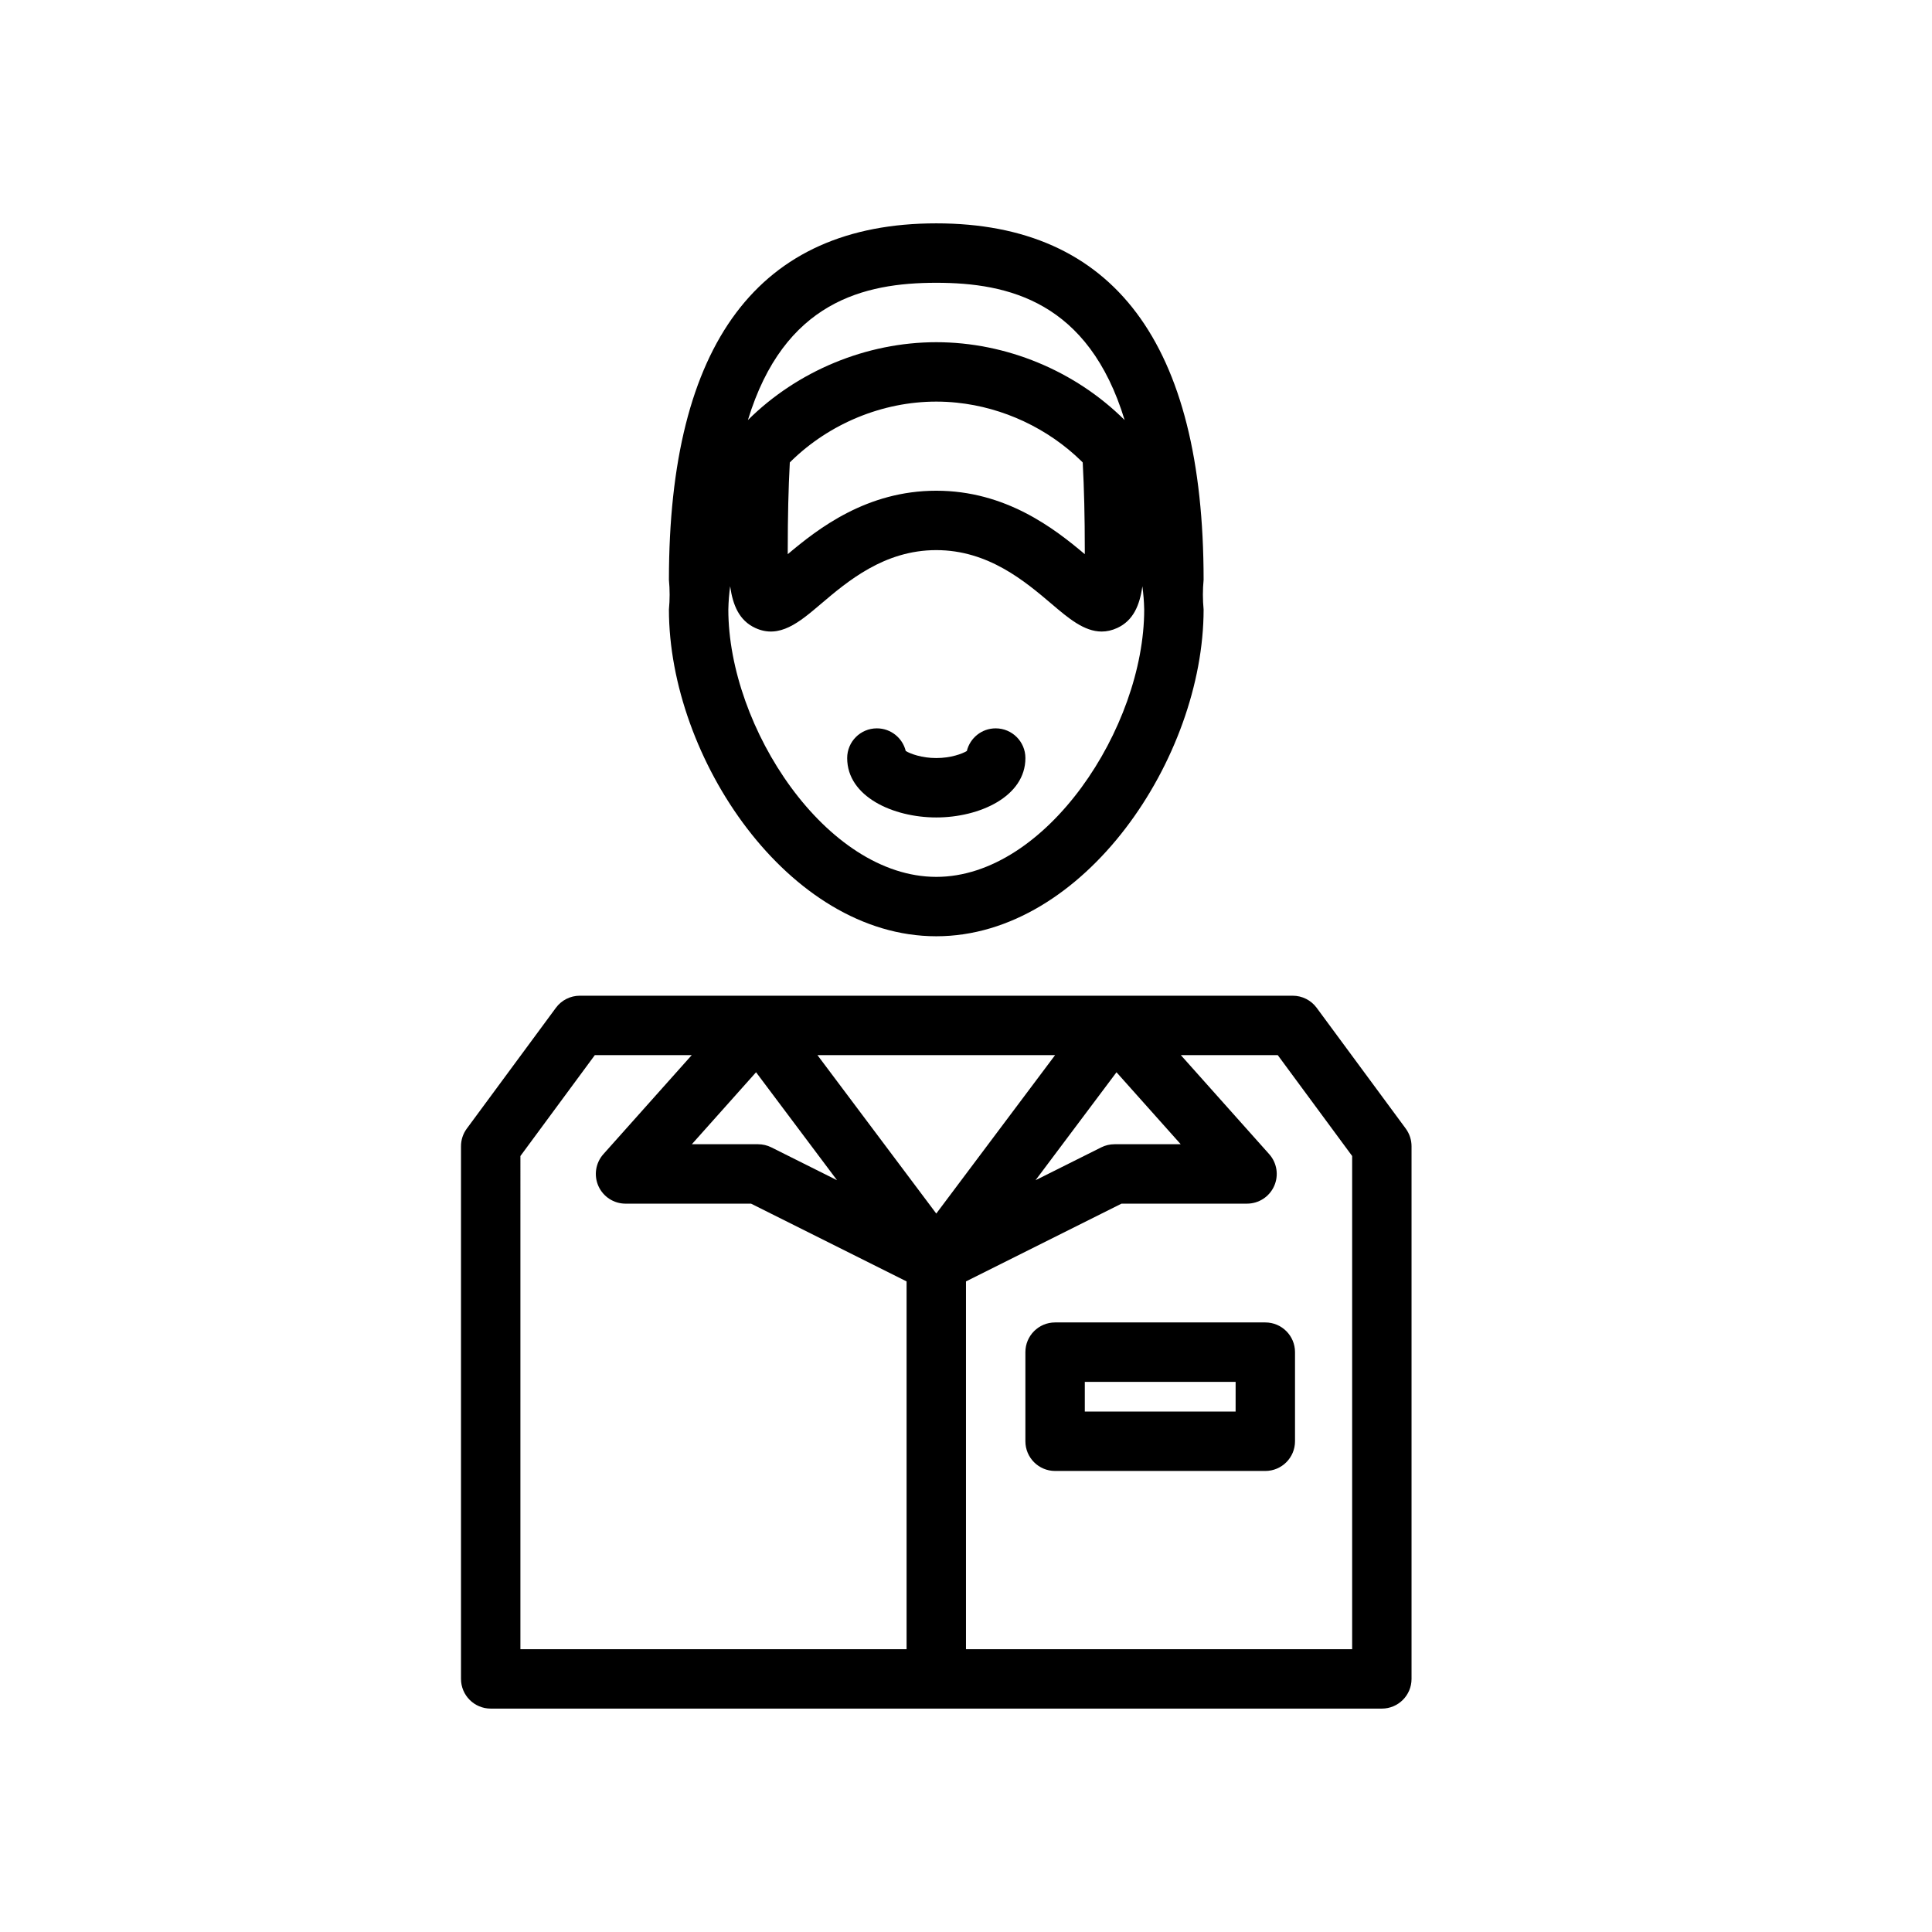
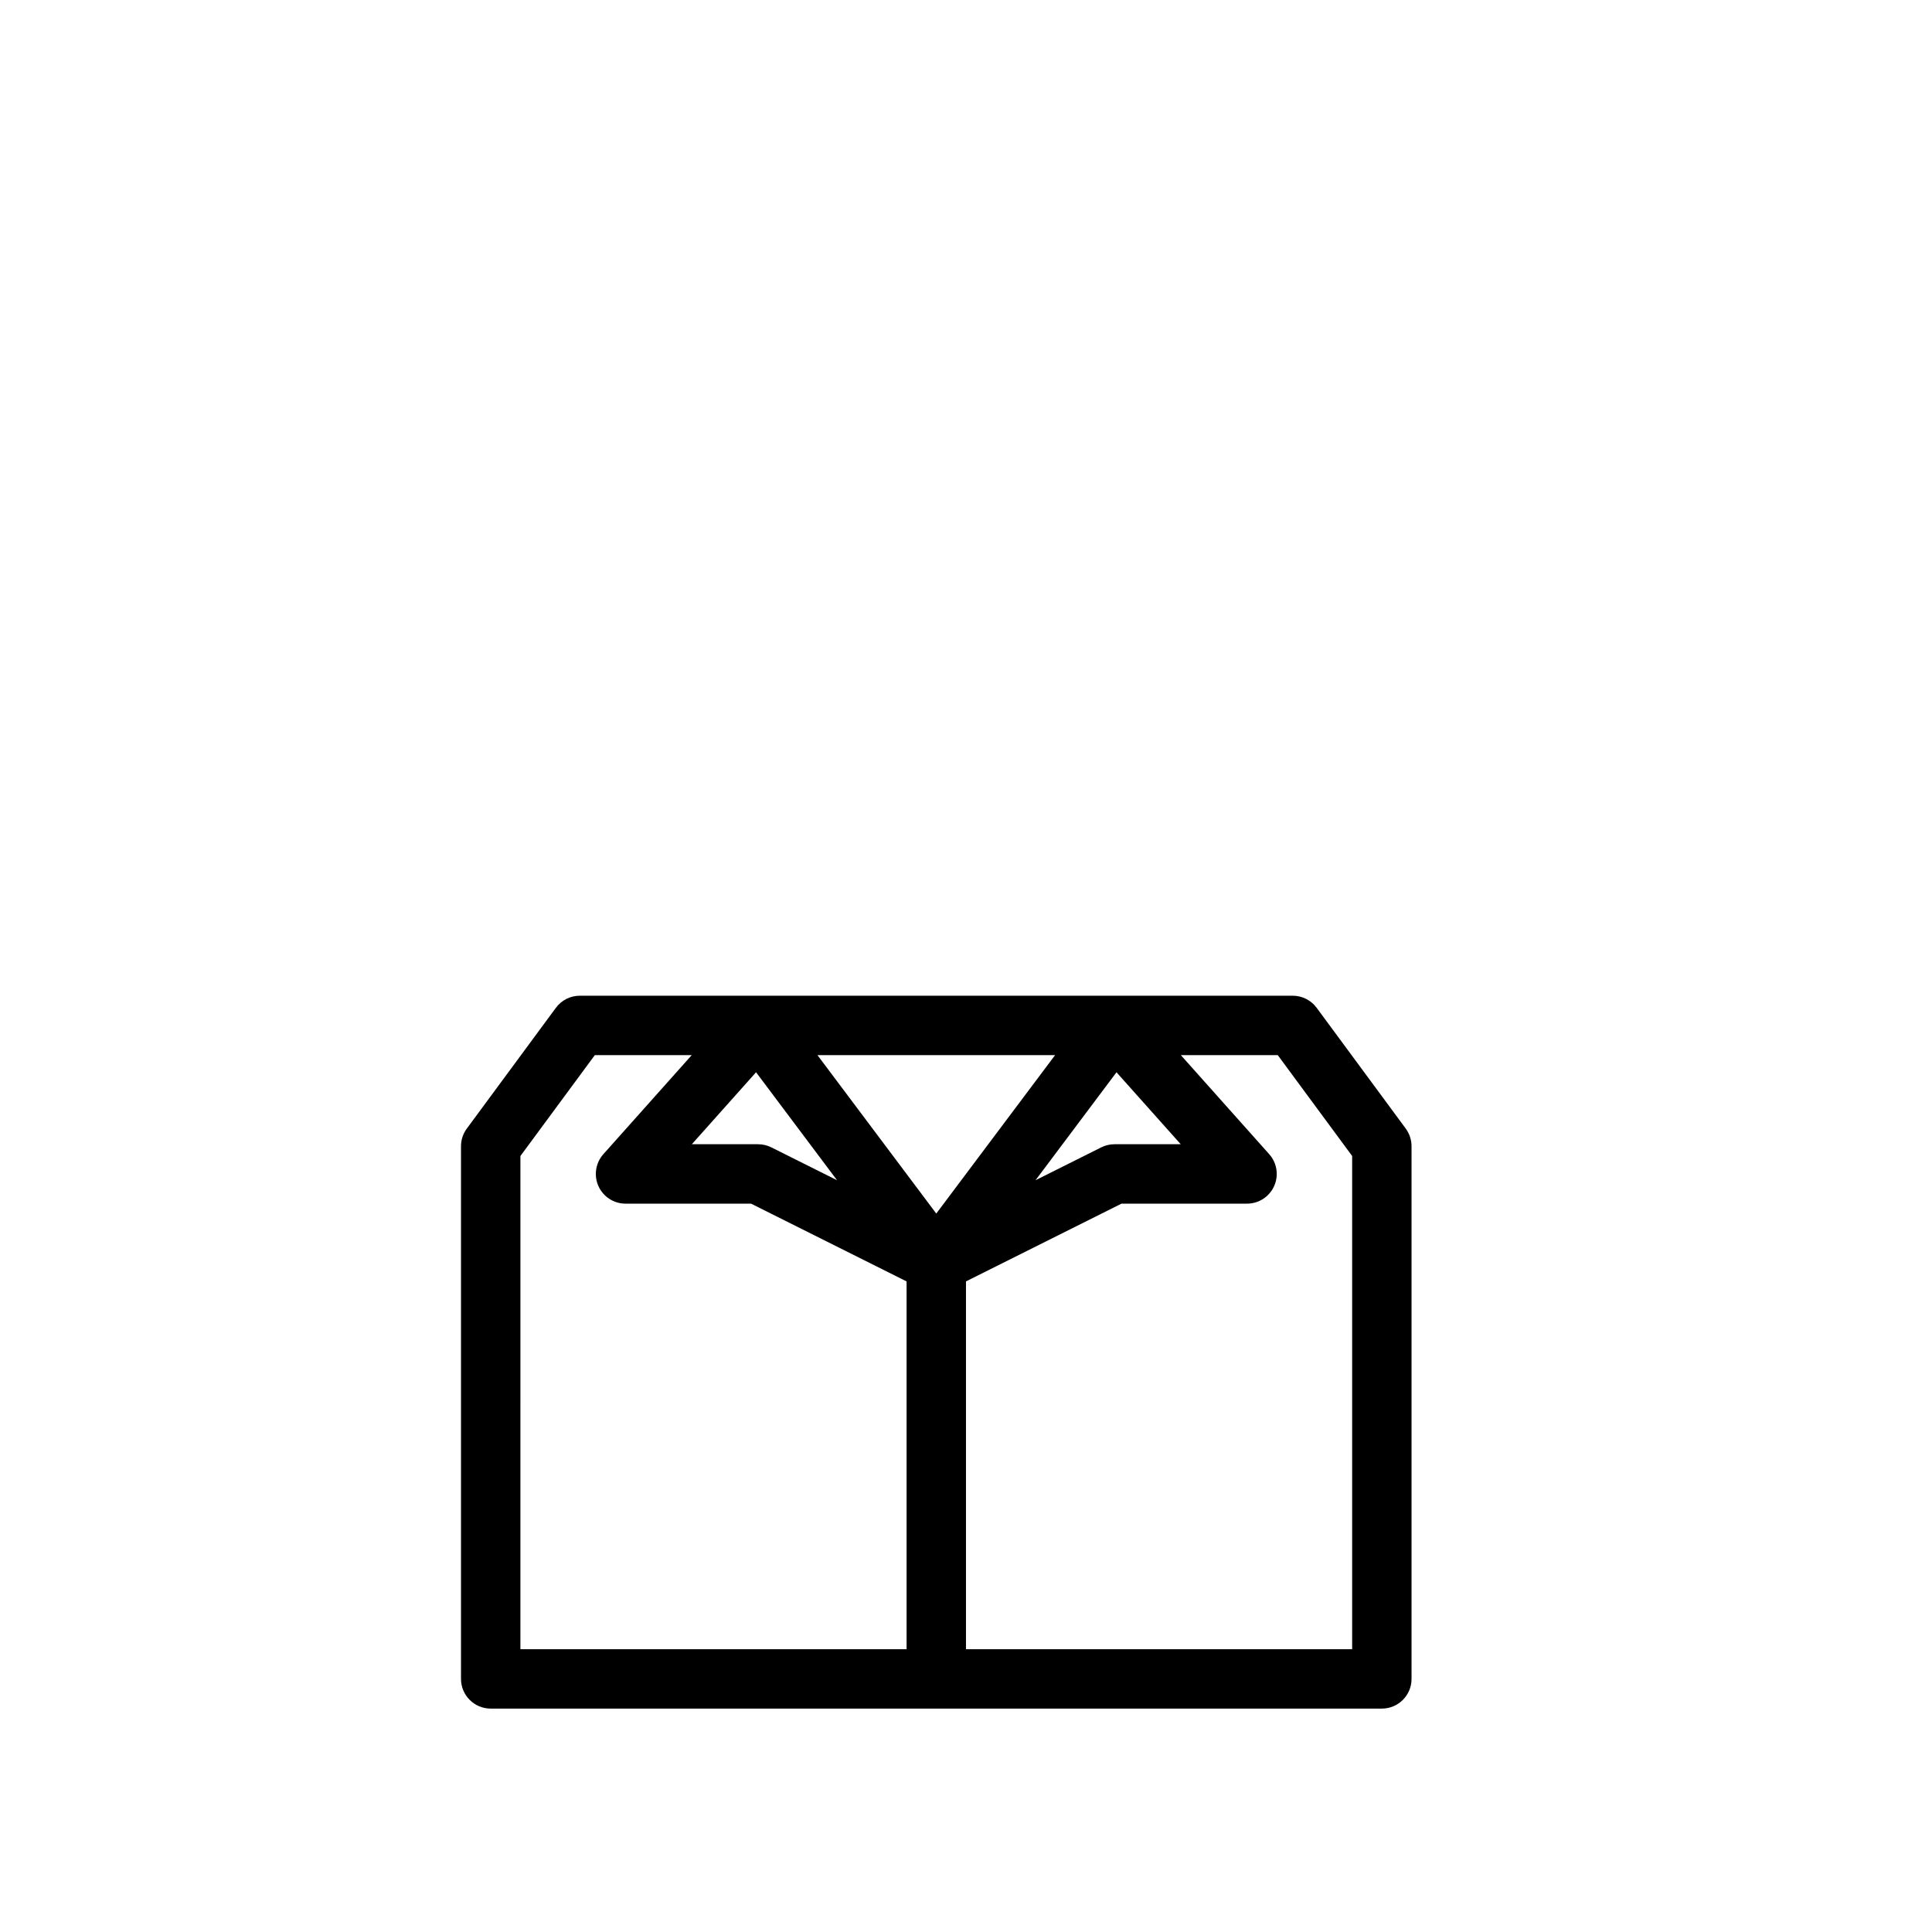
<svg xmlns="http://www.w3.org/2000/svg" fill="#000000" width="800px" height="800px" version="1.1" viewBox="144 144 512 512">
  <g>
-     <path d="m392.12 392.12c39.246 0 70.848-47.371 70.848-86.594-0.25-2.625-0.25-5.246 0-7.871 0-62.68-23.836-94.465-70.848-94.465s-70.848 31.785-70.848 94.465c0.25 2.625 0.25 5.25 0 7.871 0 39.227 31.605 86.594 70.848 86.594zm5.441-141.41c12.332 1.273 24.152 6.816 33.027 15.496 0.117 0.117 0.227 0.242 0.344 0.355 0.367 6.816 0.551 14.449 0.551 23.227 0 0.371 0 0.73-0.004 1.074-8.078-6.812-20.941-16.816-39.359-16.816-18.414 0-31.281 10.004-39.355 16.816-0.004-0.344-0.004-0.699-0.004-1.074 0-8.777 0.18-16.41 0.547-23.227 0.117-0.117 0.227-0.242 0.344-0.355 10.184-9.957 24.215-15.777 38.469-15.777 1.82 0 3.637 0.094 5.441 0.281zm-5.441 125.67c-29.16 0-55.105-39.617-55.105-70.848 0-1.094 0.102-2.164 0.164-3.246 0-0.012 0.008-0.023 0.008-0.035 0.059-0.977 0.203-1.926 0.312-2.887 0.711 5.098 2.445 9.105 6.648 11.047 6.418 2.973 11.723-1.535 17.34-6.312 7.109-6.035 16.844-14.312 30.633-14.312 13.793 0 23.523 8.277 30.633 14.312 4.367 3.715 8.539 7.266 13.203 7.266 1.332 0 2.707-0.293 4.137-0.953 4.203-1.941 5.938-5.949 6.648-11.047 0.109 0.961 0.254 1.91 0.312 2.887 0 0.012 0.008 0.023 0.008 0.035 0.062 1.082 0.164 2.148 0.164 3.246 0 31.23-25.945 70.848-55.105 70.848zm0-157.44c19.121 0 40.344 4.973 49.918 36.379-13.125-13.059-31.398-20.633-49.918-20.633-18.48 0-36.812 7.598-49.918 20.637 9.578-31.41 30.801-36.383 49.918-36.383z" />
    <path d="m516.54 443.09-23.617-32.02c-1.484-2.008-3.836-3.195-6.336-3.195h-188.93c-2.5 0-4.852 1.188-6.336 3.199l-23.617 32.02c-1 1.352-1.535 2.988-1.535 4.672v141.16c0 4.348 3.523 7.871 7.871 7.871h236.16c4.348 0 7.871-3.523 7.871-7.871v-141.16c0-1.684-0.539-3.32-1.535-4.676zm-59.637 4.144h-17.547c-1.223 0-2.43 0.285-3.519 0.832l-17.406 8.703 21.453-28.605zm-64.781 18.371-31.488-41.988h62.977zm-47.758-37.445 21.453 28.605-17.406-8.703c-1.09-0.543-2.297-0.828-3.519-0.828h-17.547zm-62.449 22.195 19.719-26.738h25.684l-23.418 26.246c-2.066 2.316-2.578 5.633-1.312 8.461 1.27 2.832 4.082 4.656 7.184 4.656h33.266l41.215 20.609v97.469h-102.34zm220.42 130.7h-102.34v-97.469l41.215-20.609h33.266c3.102 0 5.914-1.82 7.184-4.656 1.27-2.828 0.758-6.141-1.312-8.461l-23.418-26.246h25.684l19.719 26.738z" />
-     <path d="m423.61 494.46c-4.348 0-7.871 3.523-7.871 7.871v23.617c0 4.348 3.523 7.871 7.871 7.871h55.711c4.348 0 7.871-3.523 7.871-7.871v-23.617c0-4.348-3.523-7.871-7.871-7.871zm47.84 23.617h-39.965v-7.871h39.969z" />
-     <path d="m407.87 337.02c-3.703 0-6.812 2.555-7.648 6.004-1.234 0.742-4.258 1.867-8.098 1.867s-6.859-1.125-8.094-1.867c-0.836-3.449-3.949-6.004-7.648-6.004-4.348 0-7.871 3.523-7.871 7.871 0 10.223 12.168 15.742 23.617 15.742 11.445 0 23.617-5.519 23.617-15.742-0.004-4.348-3.527-7.871-7.875-7.871z" />
  </g>
</svg>